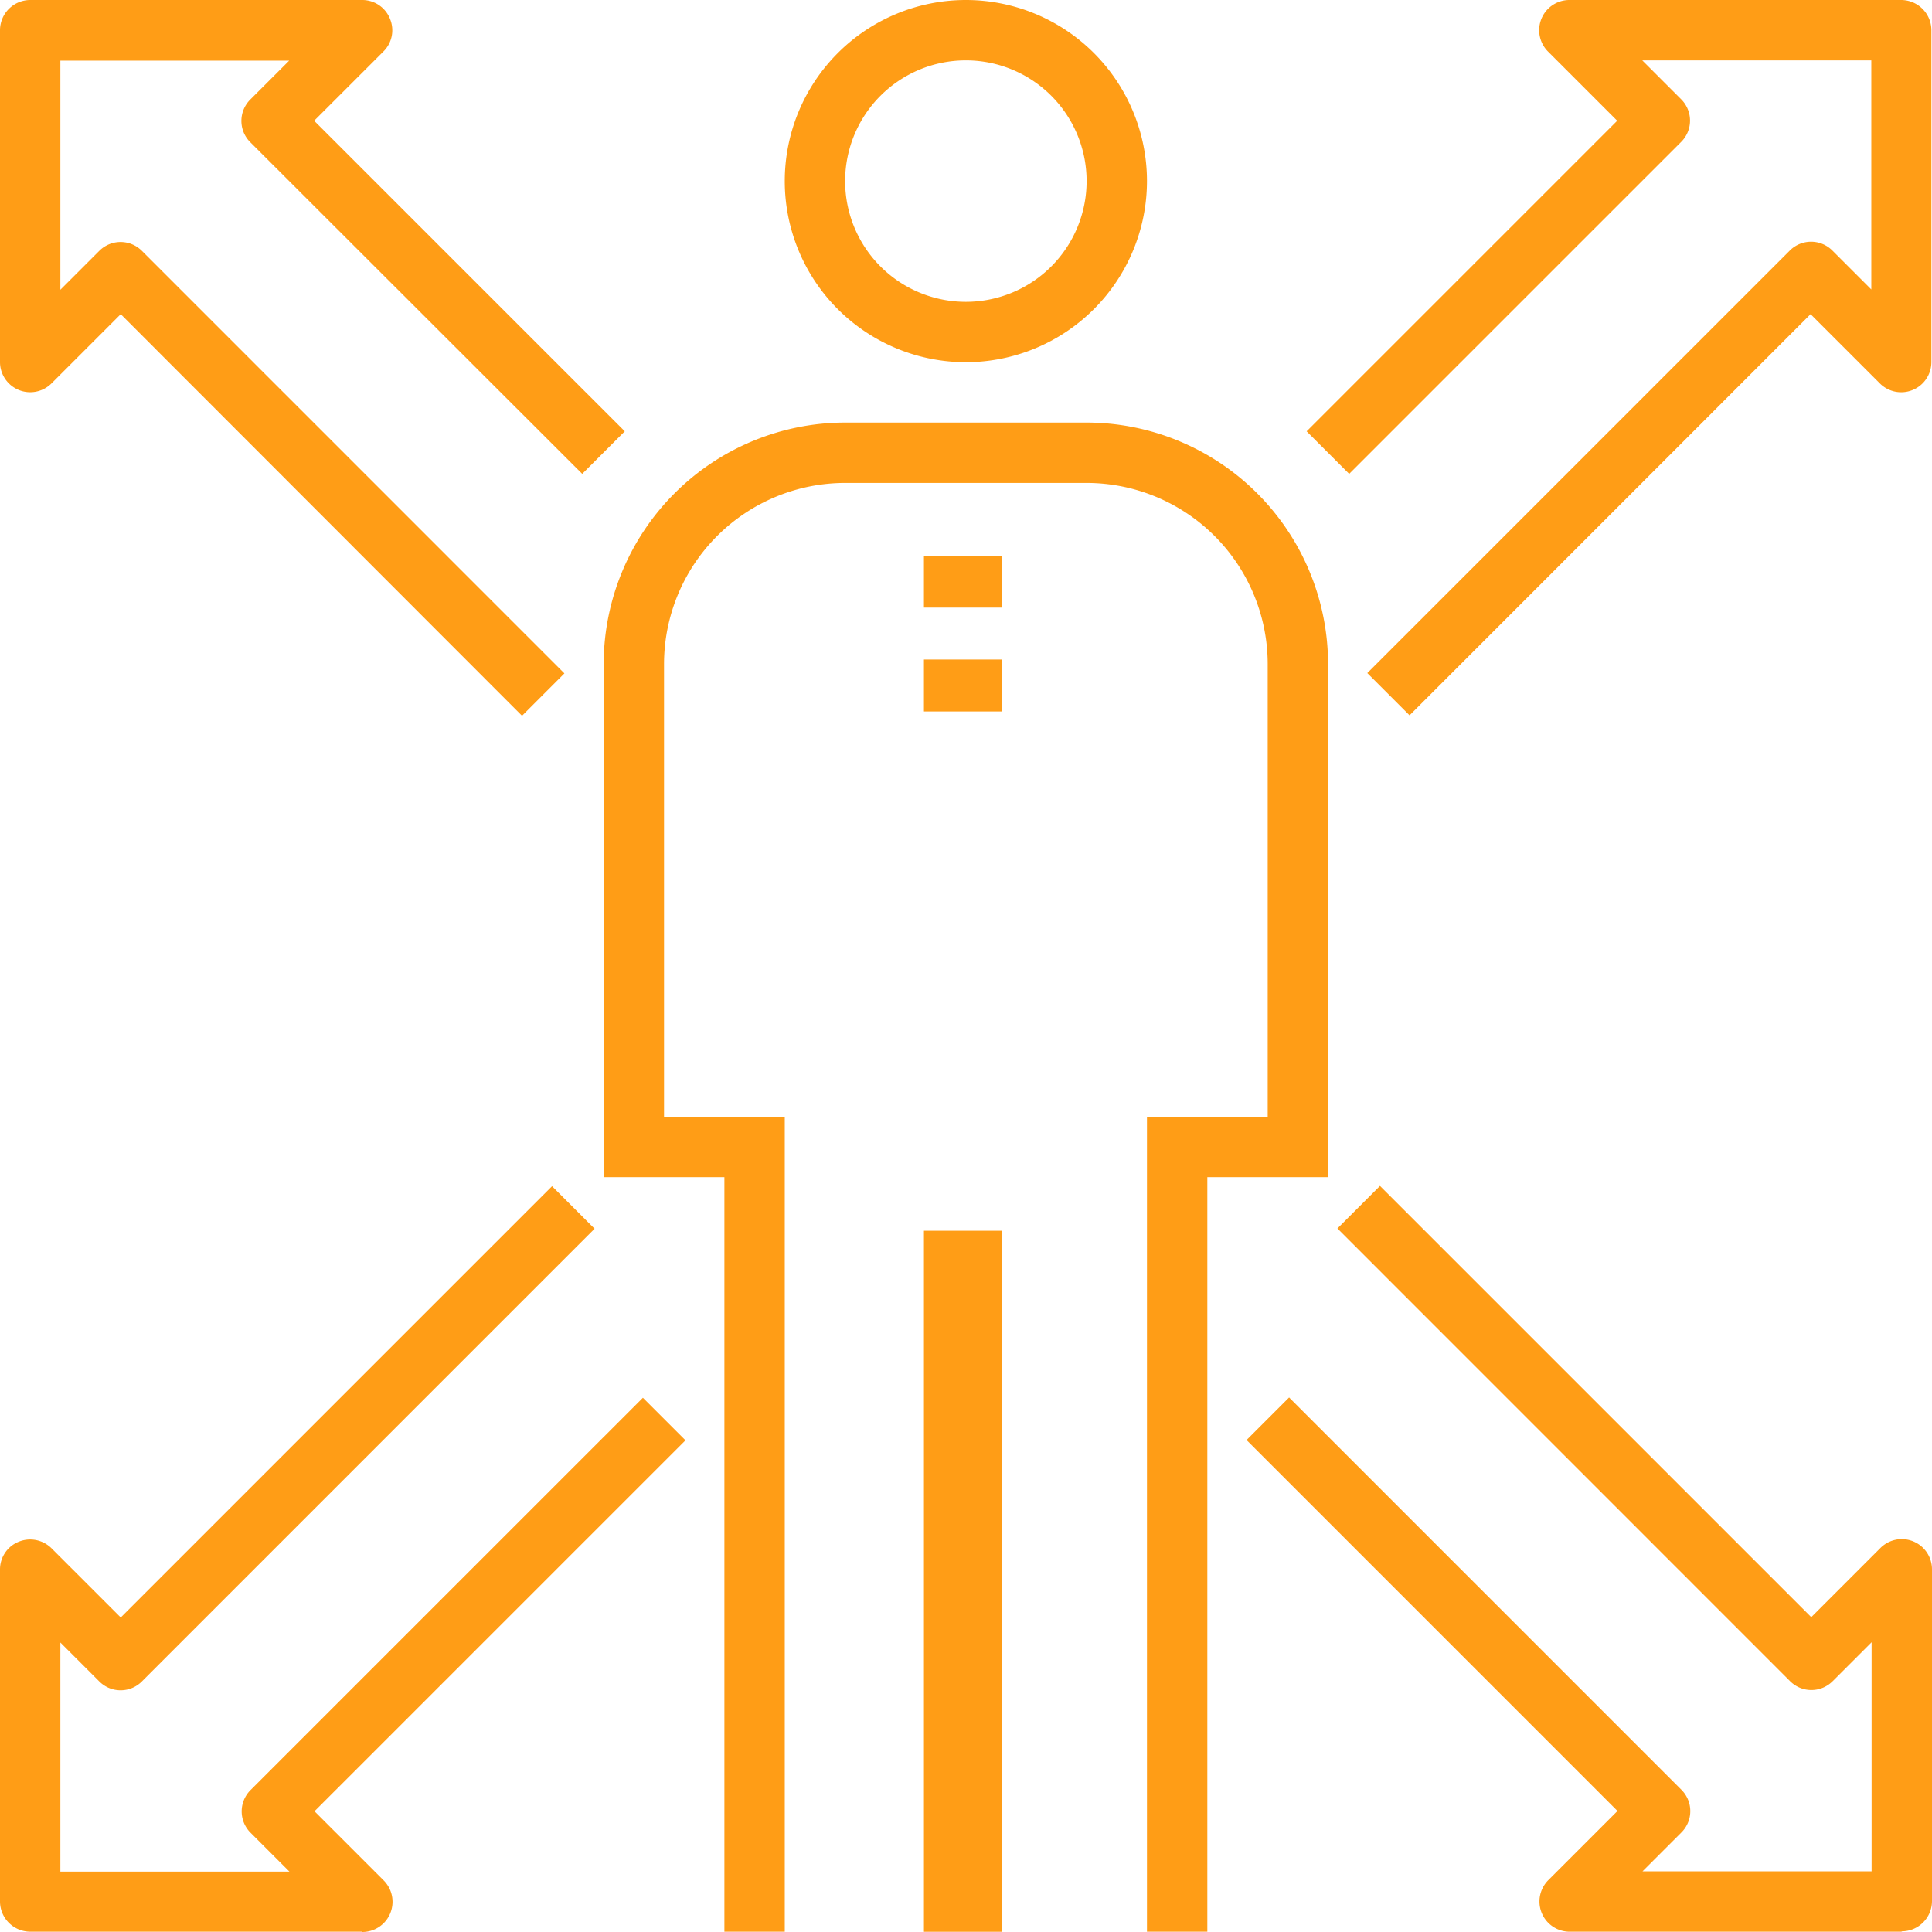
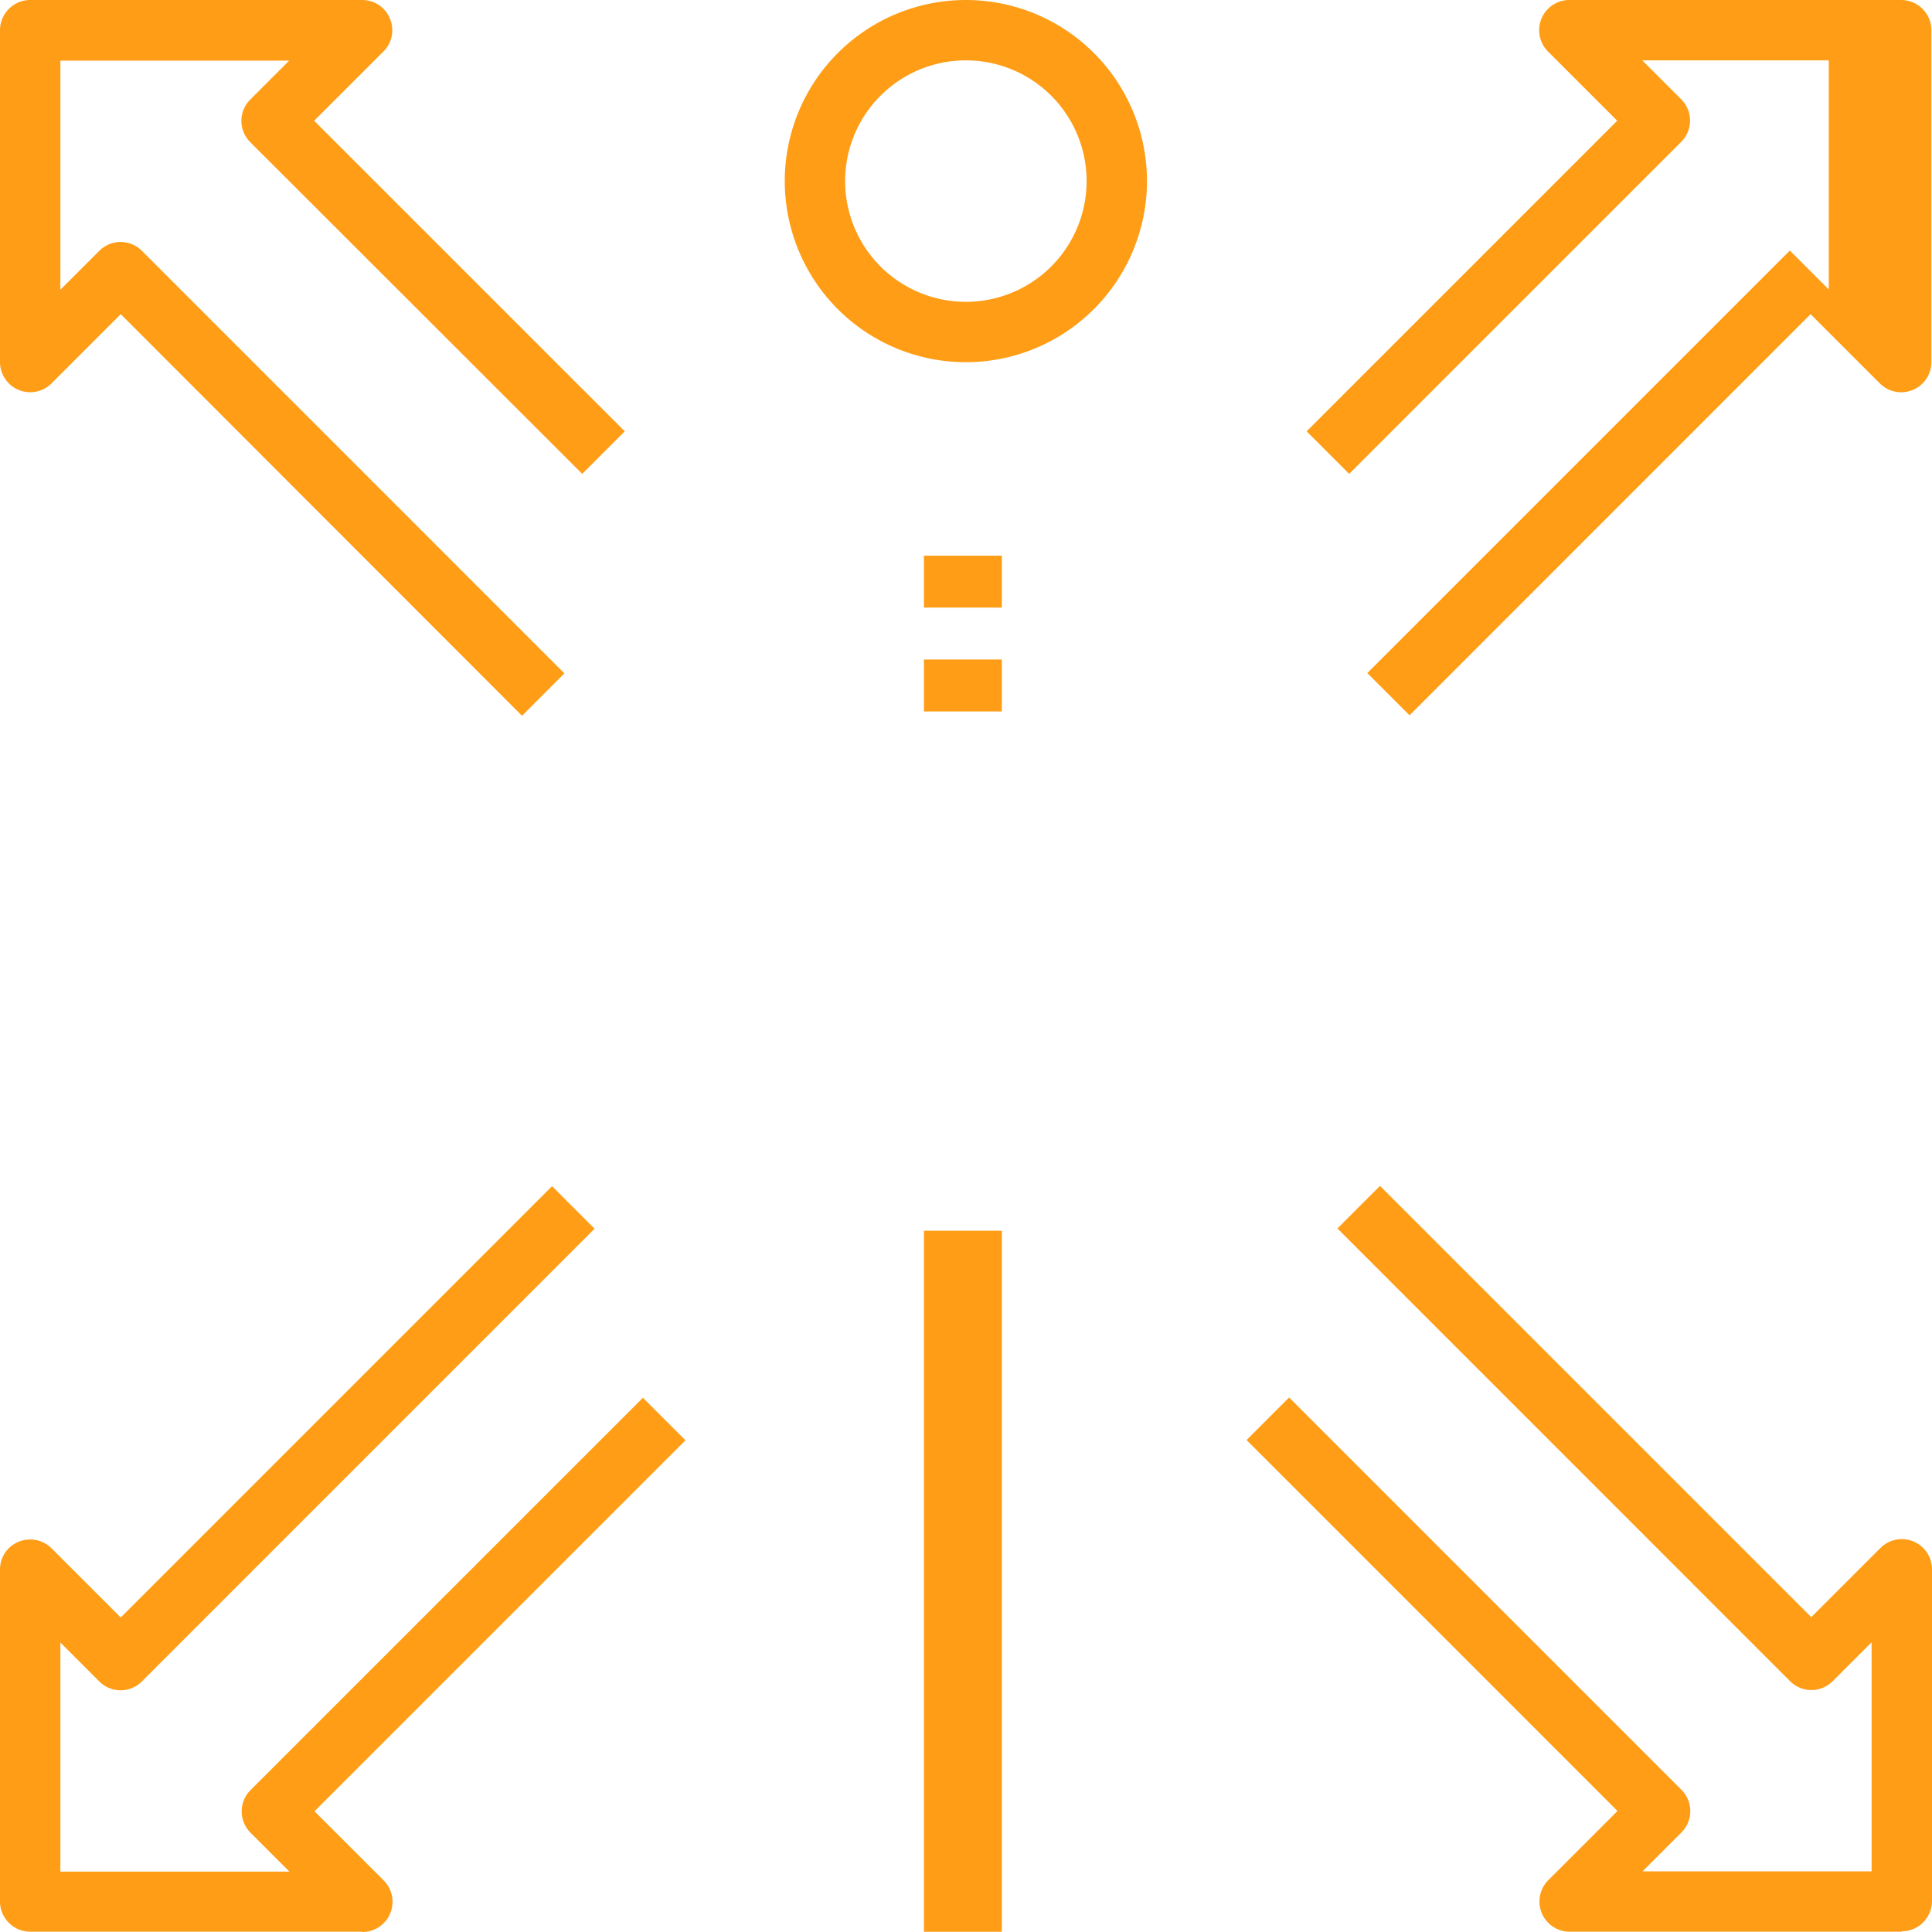
<svg xmlns="http://www.w3.org/2000/svg" id="icon-bus-ag" width="74.41" height="74.41" viewBox="0 0 74.41 74.41">
  <g id="Group_19965" data-name="Group 19965">
    <g id="Group_19963" data-name="Group 19963">
      <g id="Group_19961" data-name="Group 19961">
        <path id="Path_70393" data-name="Path 70393" d="M20.1,27.562,4.65,12.1,1.988,14.763A1.163,1.163,0,0,1,0,13.95V1.162A1.166,1.166,0,0,1,1.162,0H13.95a1.148,1.148,0,0,1,1.069.721,1.148,1.148,0,0,1-.256,1.267L12.1,4.65,24.063,16.612l-1.639,1.639L9.637,5.475a1.158,1.158,0,0,1,0-1.639l1.5-1.5H2.325V11.16l1.5-1.5a1.158,1.158,0,0,1,1.639,0L21.738,25.935,20.1,27.574Z" fill="#ff9d16" />
        <path id="Path_70394" data-name="Path 70394" d="M66.526,68.015H53.739a1.163,1.163,0,0,1-.814-1.988l2.662-2.662L41.3,49.078l1.639-1.639L58.051,62.551a1.158,1.158,0,0,1,0,1.639l-1.5,1.5h8.823V56.867l-1.5,1.5a1.158,1.158,0,0,1-1.639,0L44.8,40.929l1.639-1.639L63.05,55.9l2.662-2.662a1.163,1.163,0,0,1,1.988.814V66.841A1.166,1.166,0,0,1,66.537,68Z" transform="translate(6.71 6.384)" fill="#ff9d16" />
      </g>
      <g id="Group_19962" data-name="Group 19962">
-         <path id="Path_70395" data-name="Path 70395" d="M47.266,27.562l-1.639-1.639L61.9,9.649a1.158,1.158,0,0,1,1.639,0l1.5,1.5V2.325H56.217l1.5,1.5a1.158,1.158,0,0,1,0,1.639L44.929,18.251,43.29,16.612,55.252,4.65,52.59,1.988A1.163,1.163,0,0,1,53.4,0H66.191a1.166,1.166,0,0,1,1.162,1.162V13.95a1.163,1.163,0,0,1-1.988.814L62.7,12.1,47.254,27.551Z" transform="translate(7.034)" fill="#ff9d16" />
+         <path id="Path_70395" data-name="Path 70395" d="M47.266,27.562l-1.639-1.639L61.9,9.649l1.5,1.5V2.325H56.217l1.5,1.5a1.158,1.158,0,0,1,0,1.639L44.929,18.251,43.29,16.612,55.252,4.65,52.59,1.988A1.163,1.163,0,0,1,53.4,0H66.191a1.166,1.166,0,0,1,1.162,1.162V13.95a1.163,1.163,0,0,1-1.988.814L62.7,12.1,47.254,27.551Z" transform="translate(7.034)" fill="#ff9d16" />
        <path id="Path_70396" data-name="Path 70396" d="M13.95,68.013H1.162A1.166,1.166,0,0,1,0,66.851V54.063a1.148,1.148,0,0,1,.721-1.069,1.169,1.169,0,0,1,1.267.256L4.65,55.912,21.262,39.3,22.9,40.939,5.464,58.376a1.158,1.158,0,0,1-1.639,0l-1.5-1.5V65.7h8.823l-1.5-1.5a1.158,1.158,0,0,1,0-1.639L24.761,47.449,26.4,49.088,12.113,63.375l2.662,2.662a1.163,1.163,0,0,1-.814,1.988Z" transform="translate(0 6.385)" fill="#ff9d16" />
      </g>
    </g>
    <g id="Group_19964" data-name="Group 19964" transform="translate(23.25)">
      <rect id="Rectangle_24149" data-name="Rectangle 24149" width="3" height="27" transform="translate(12.335 47.401)" fill="#ff9d16" />
      <path id="Path_70397" data-name="Path 70397" d="M32.975,13.95A6.975,6.975,0,1,1,39.95,6.975,6.98,6.98,0,0,1,32.975,13.95Zm0-11.625a4.65,4.65,0,1,0,4.65,4.65A4.649,4.649,0,0,0,32.975,2.325Z" transform="translate(-19.025)" fill="#ff9d16" />
-       <path id="Path_70398" data-name="Path 70398" d="M43.25,72.124H40.925V40.737h4.65V23.3A6.98,6.98,0,0,0,38.6,16.325H29.3A6.98,6.98,0,0,0,22.325,23.3V40.737h4.65V72.124H24.65V43.062H20V23.3A9.312,9.312,0,0,1,29.3,14h9.3a9.312,9.312,0,0,1,9.3,9.3V43.062H43.25Z" transform="translate(-20 2.275)" fill="#ff9d16" />
    </g>
    <rect id="Rectangle_24150" data-name="Rectangle 24150" width="3" height="2" transform="translate(35.585 21.401)" fill="#ff9d16" />
    <rect id="Rectangle_24151" data-name="Rectangle 24151" width="3" height="2" transform="translate(35.585 25.401)" fill="#ff9d16" />
  </g>
</svg>